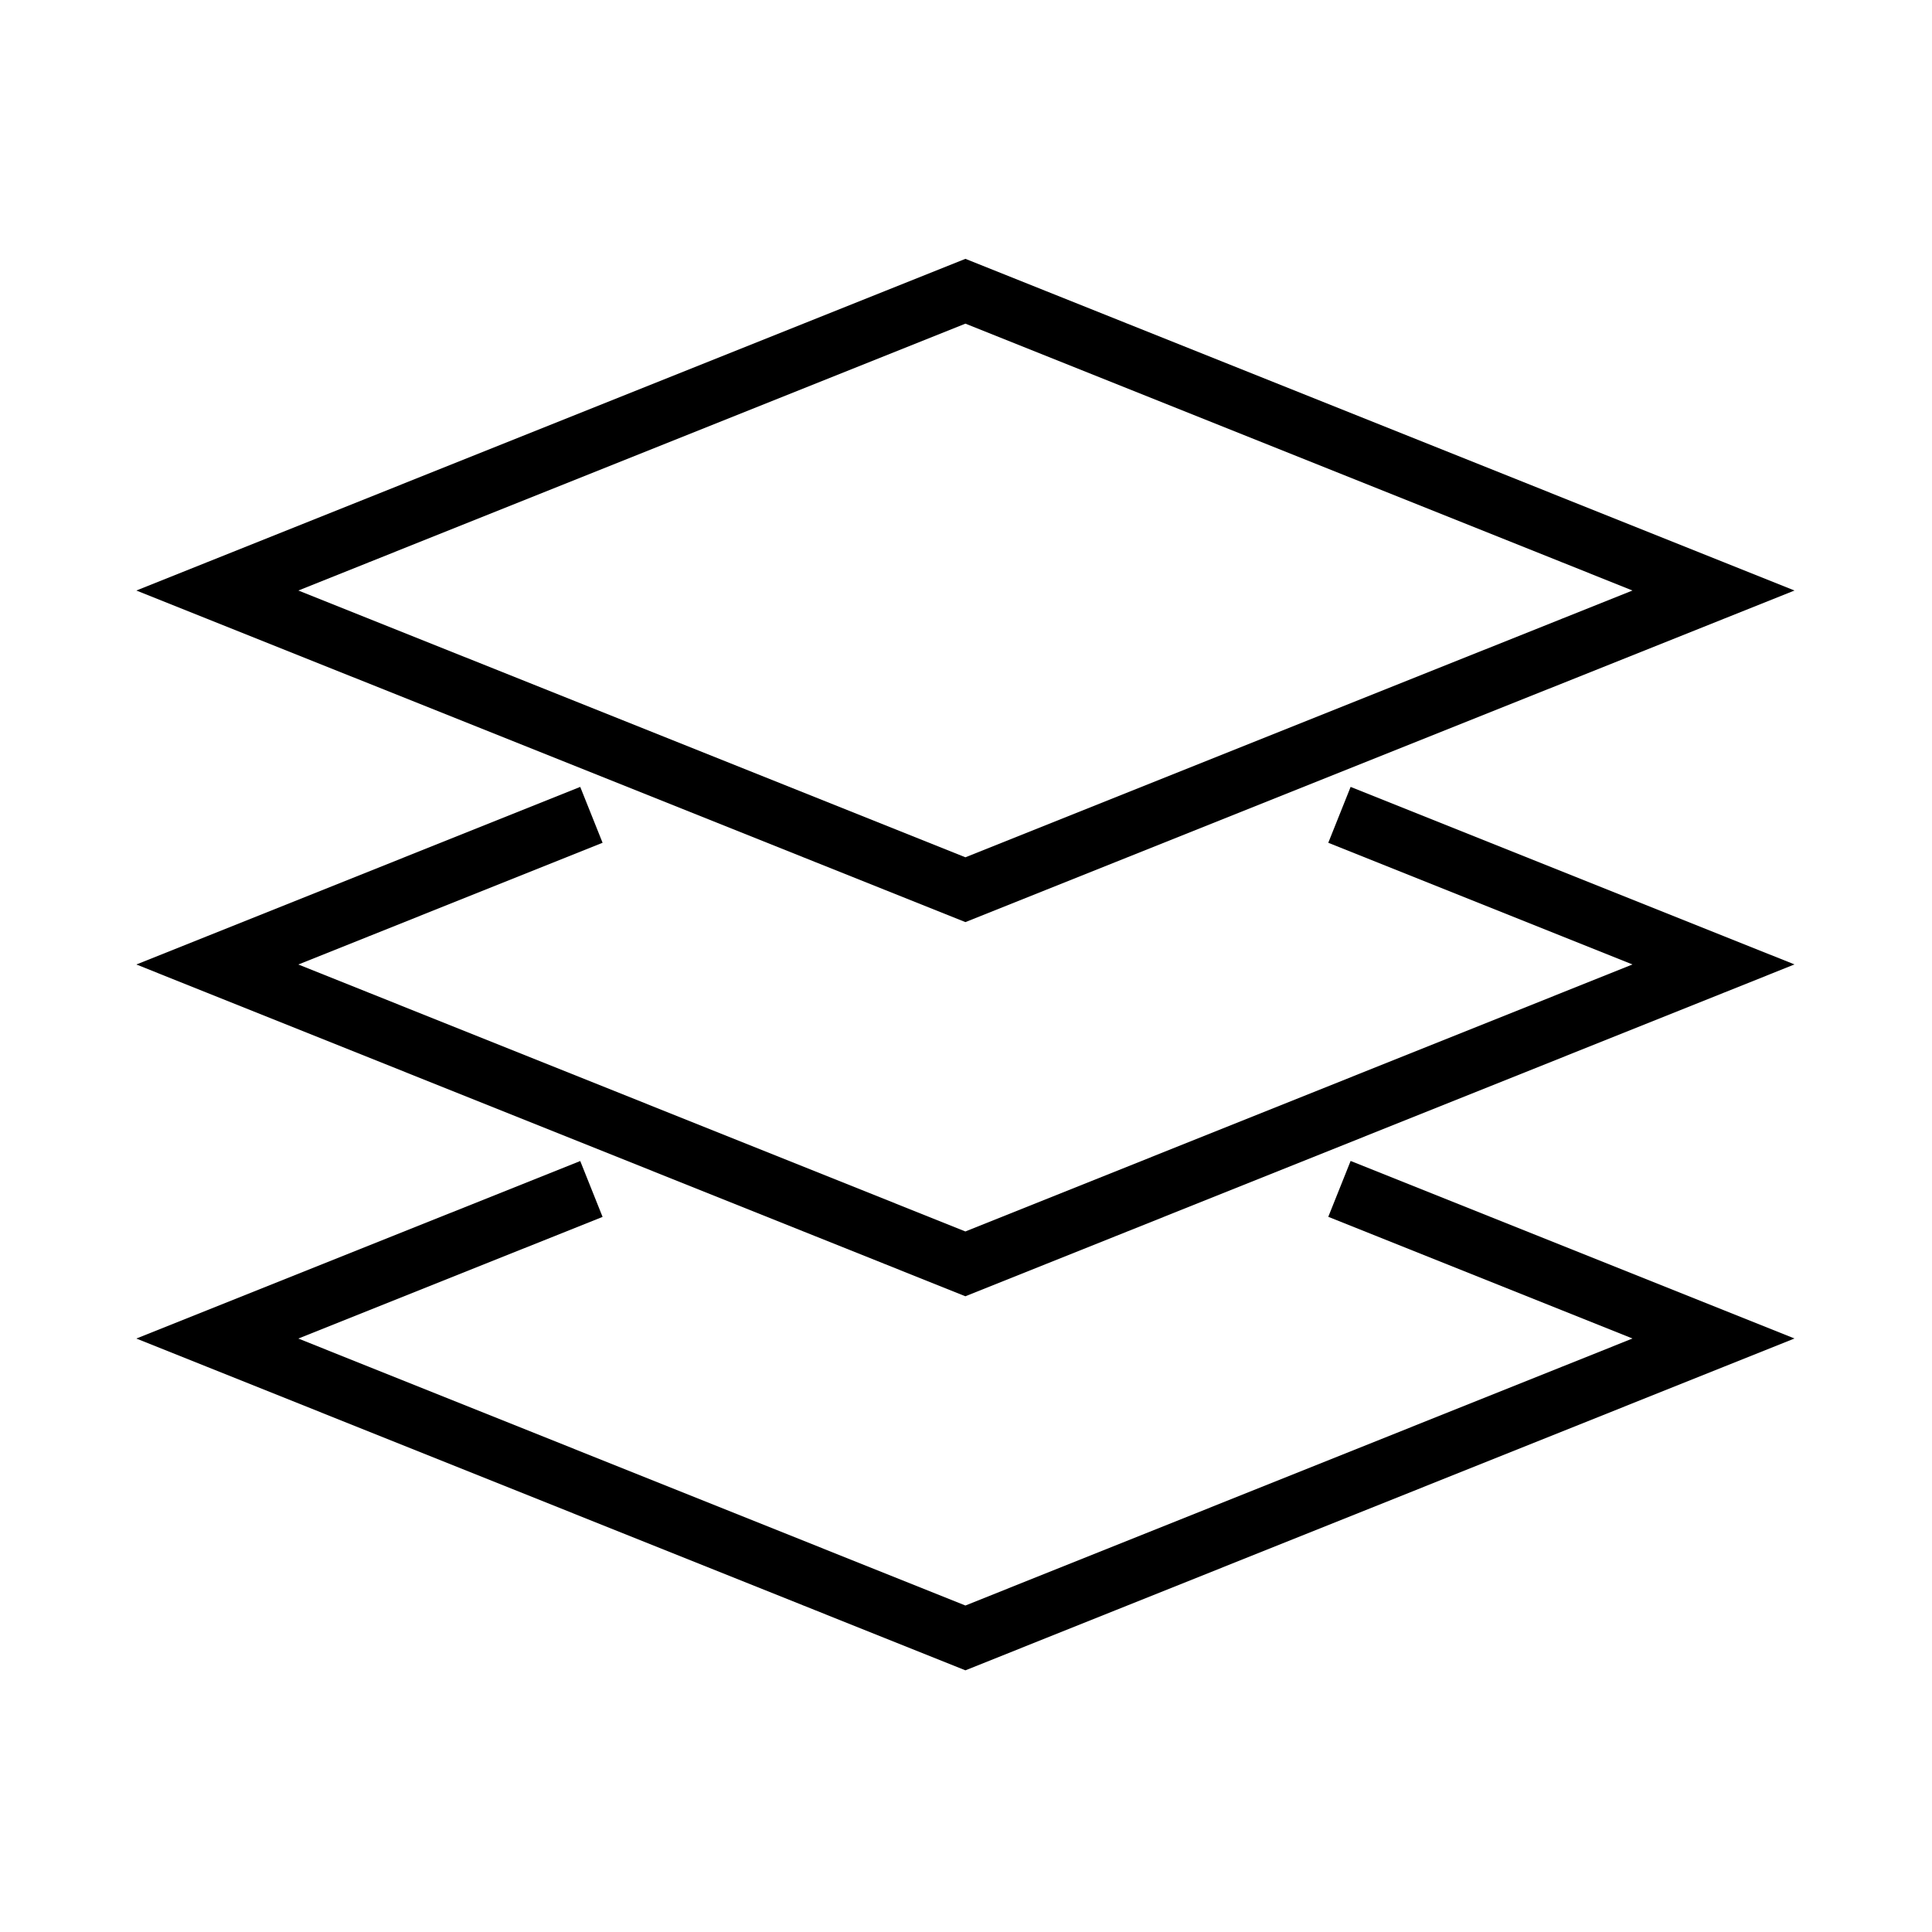
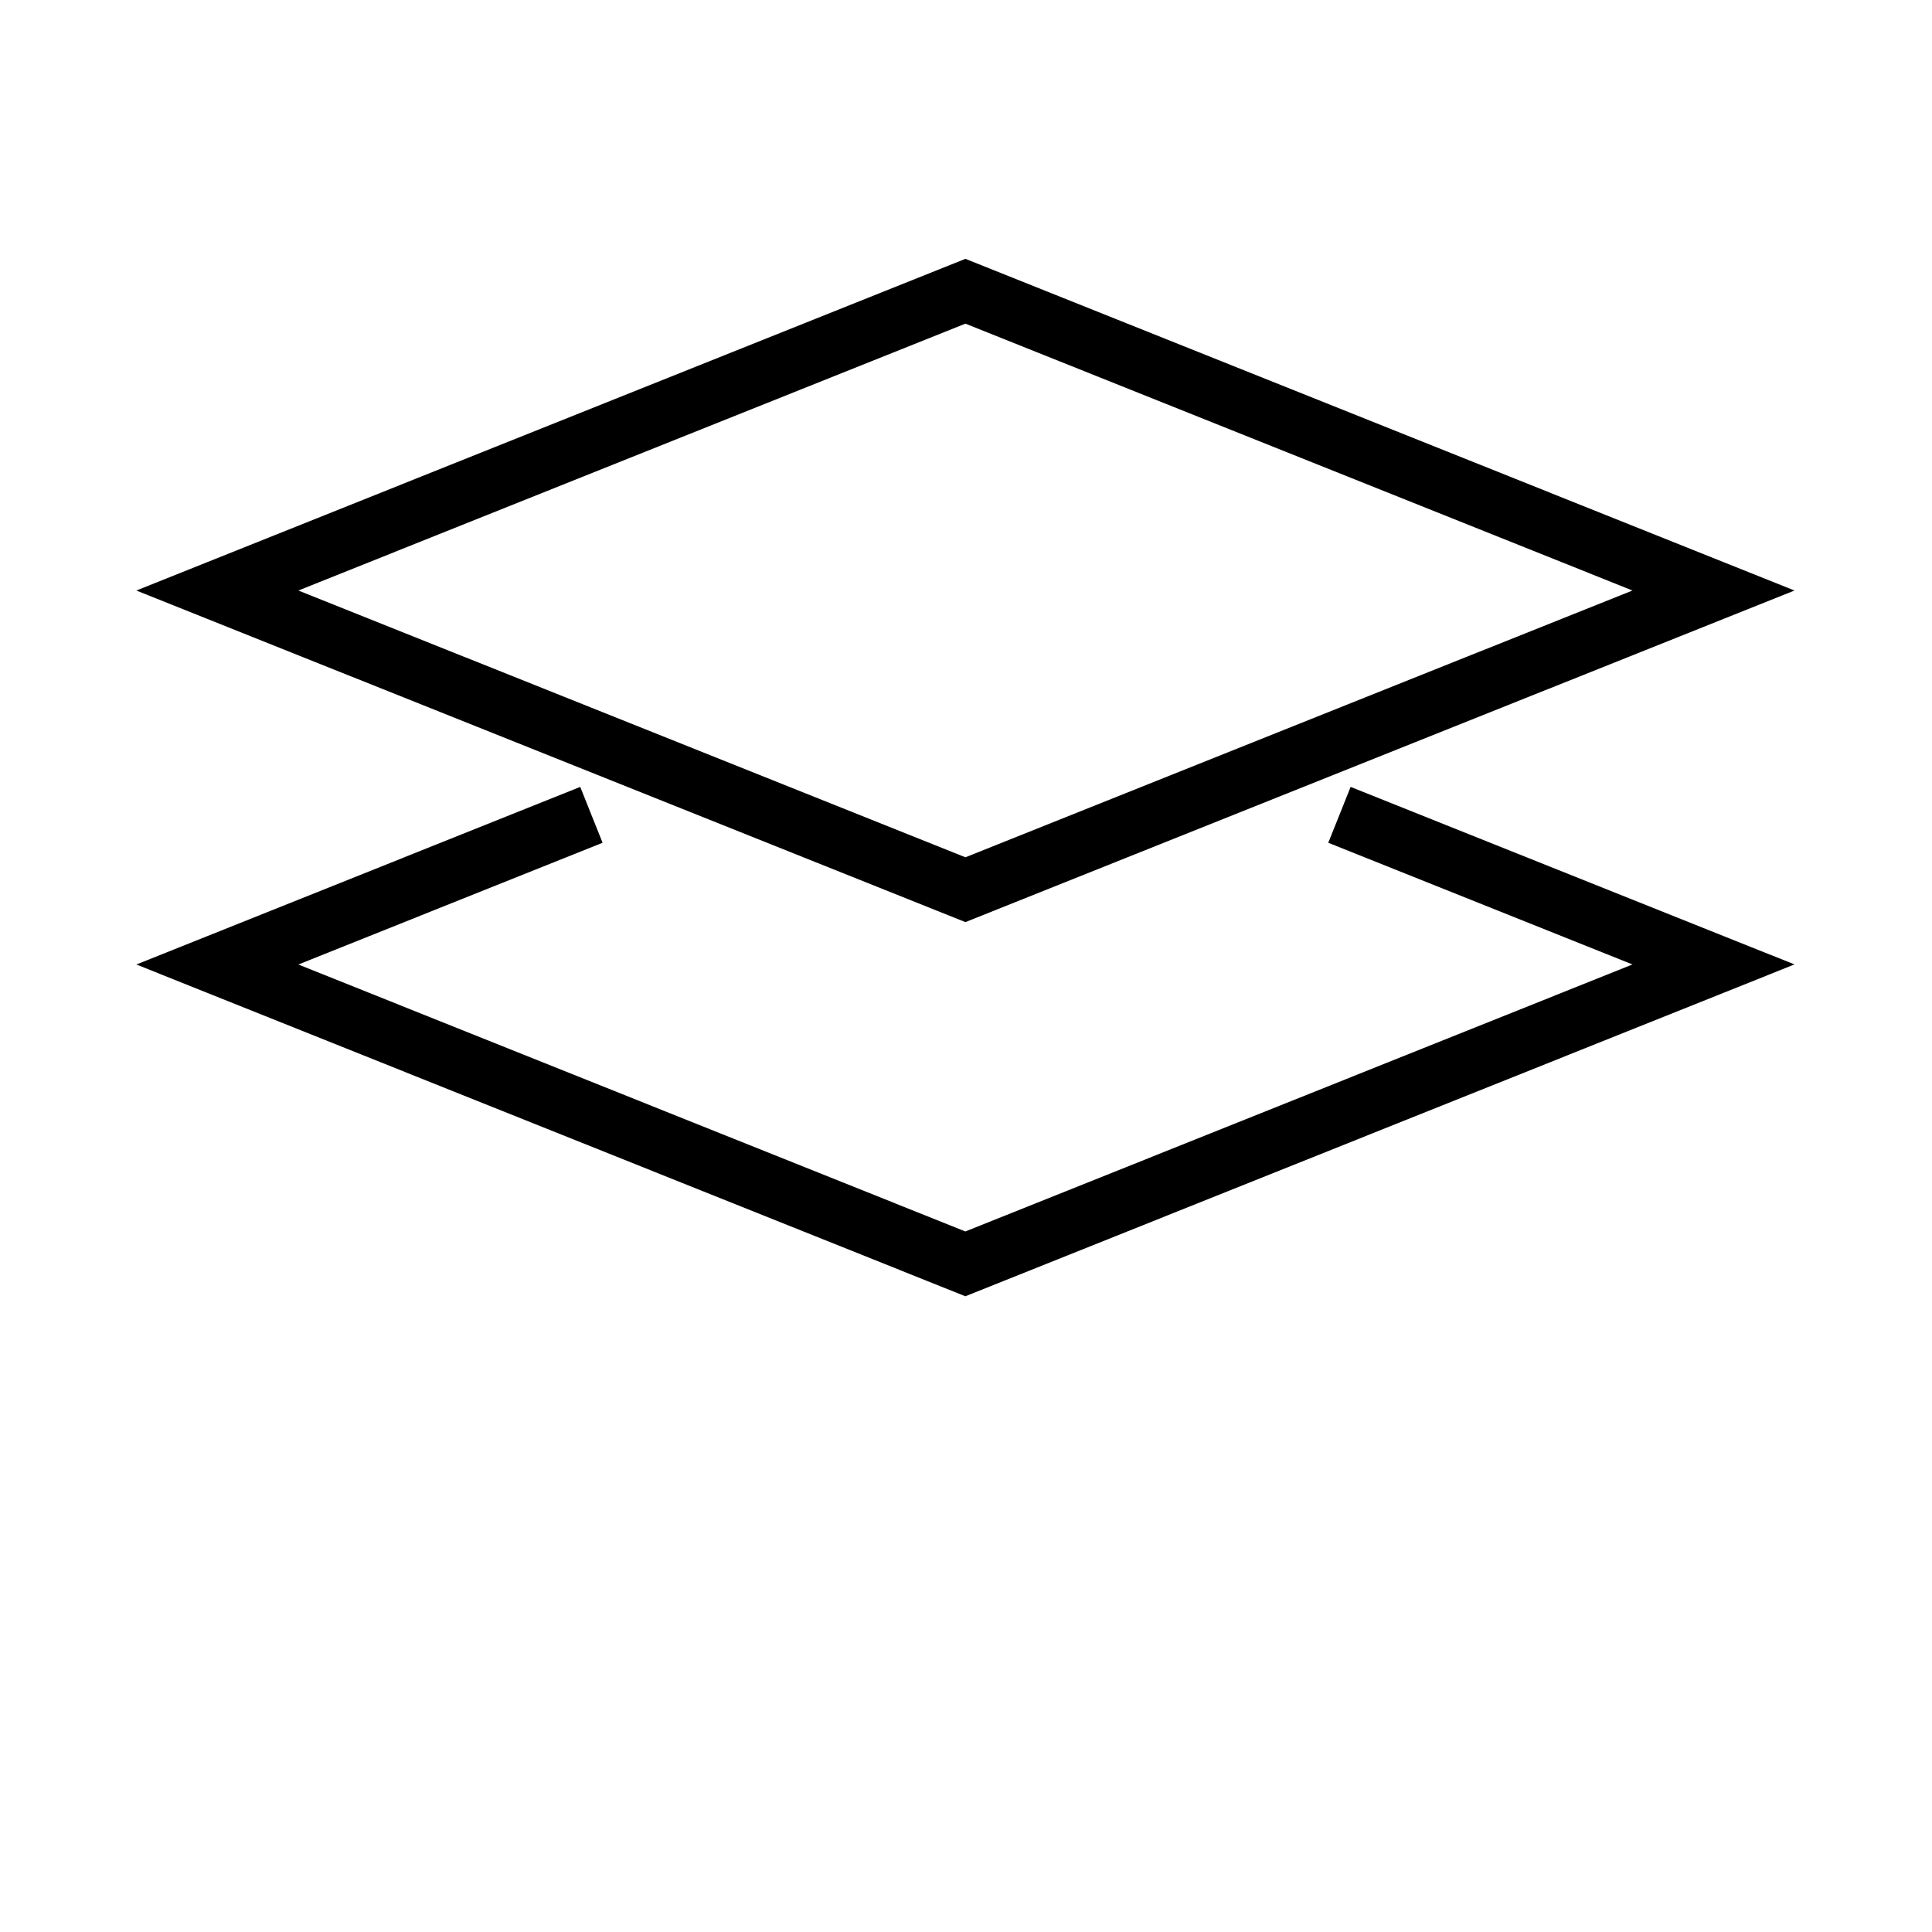
<svg xmlns="http://www.w3.org/2000/svg" viewBox="0 0 32.106 32.106">
  <g fill="none">
    <path d="M0 0h32.106v32.106H0z" />
    <g stroke="#000" stroke-miterlimit="10">
      <path d="m16.043 4.84 12.432 4.973-12.432 4.972L3.612 9.813Z" />
      <path d="m22.259 13.541 6.216 2.486-12.432 4.976-12.431-4.975 6.216-2.487" />
-       <path d="m22.259 19.757 6.216 2.486-12.432 4.976-12.431-4.975 6.216-2.486" />
    </g>
  </g>
</svg>